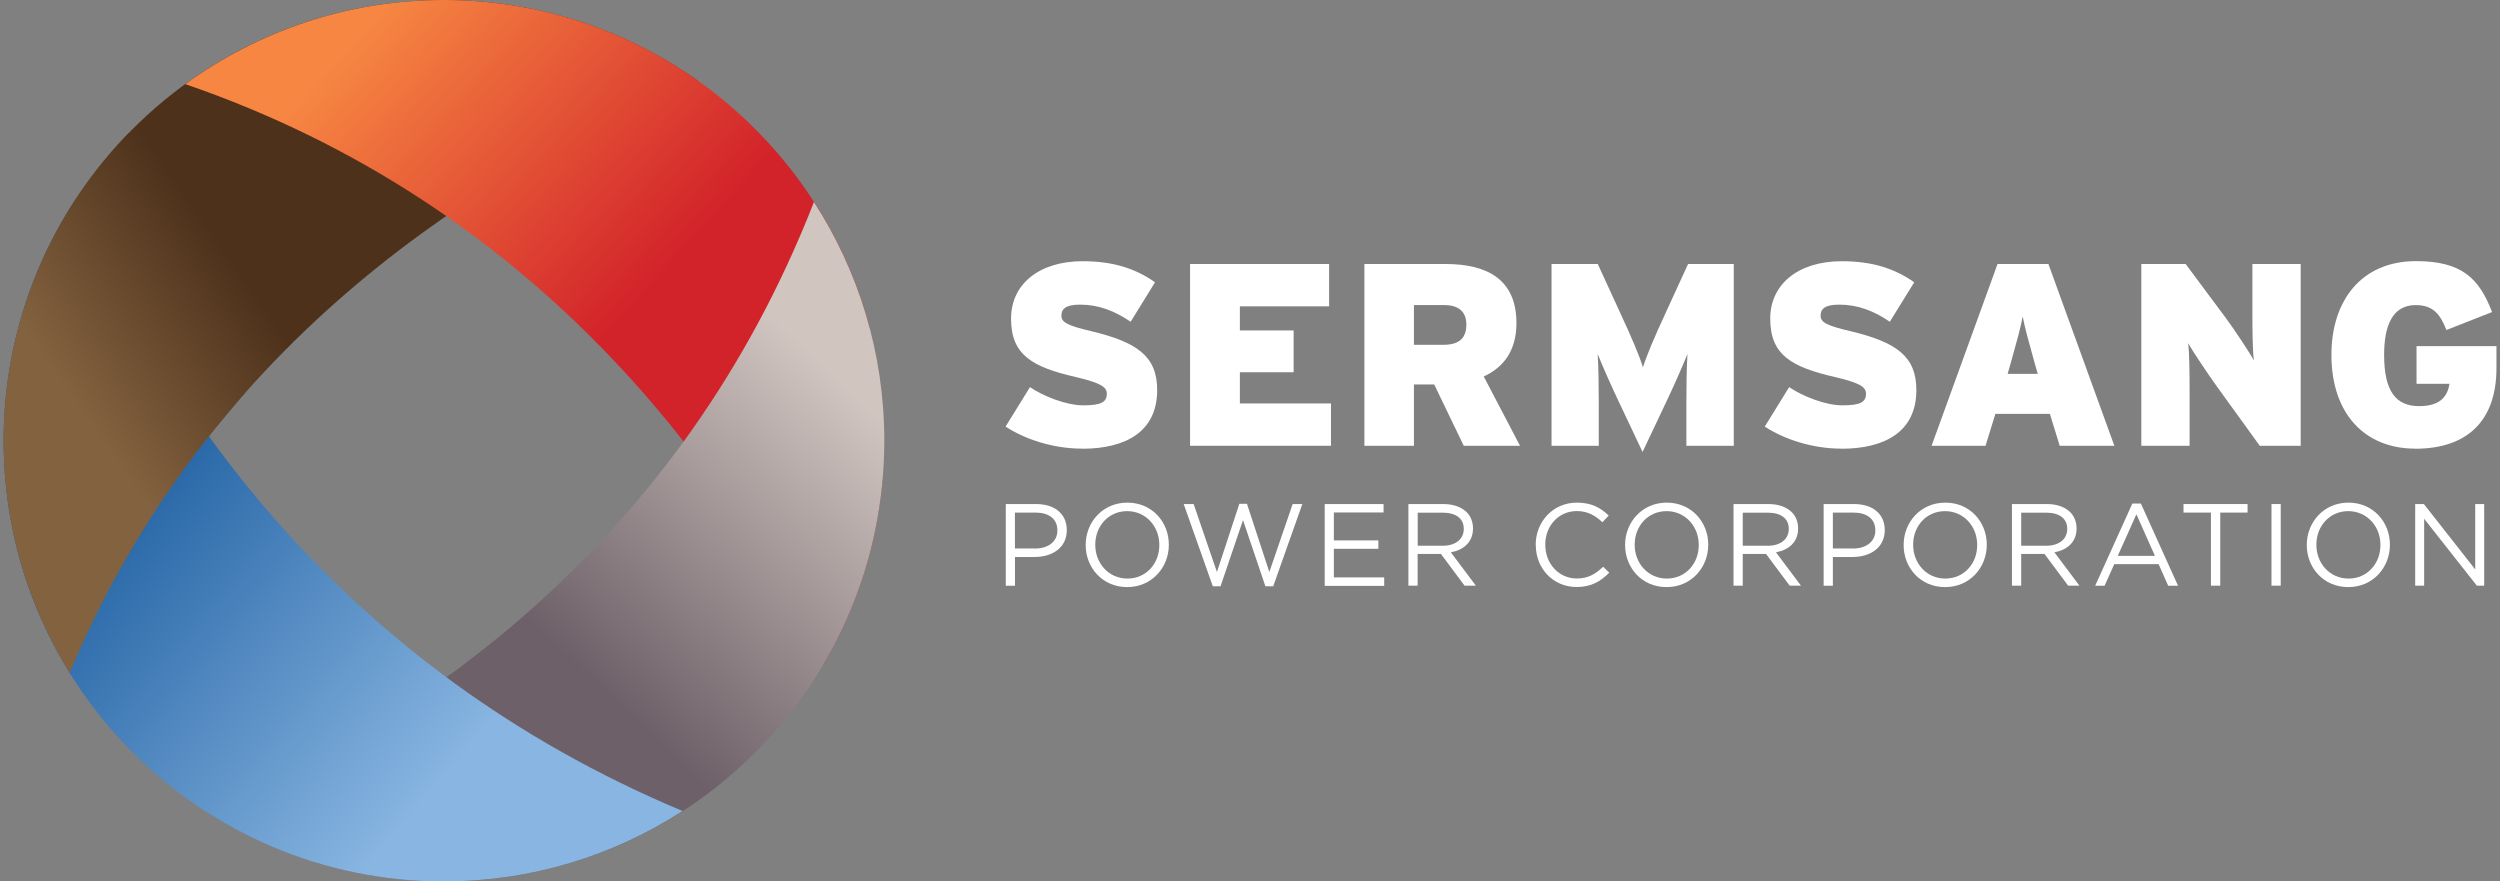
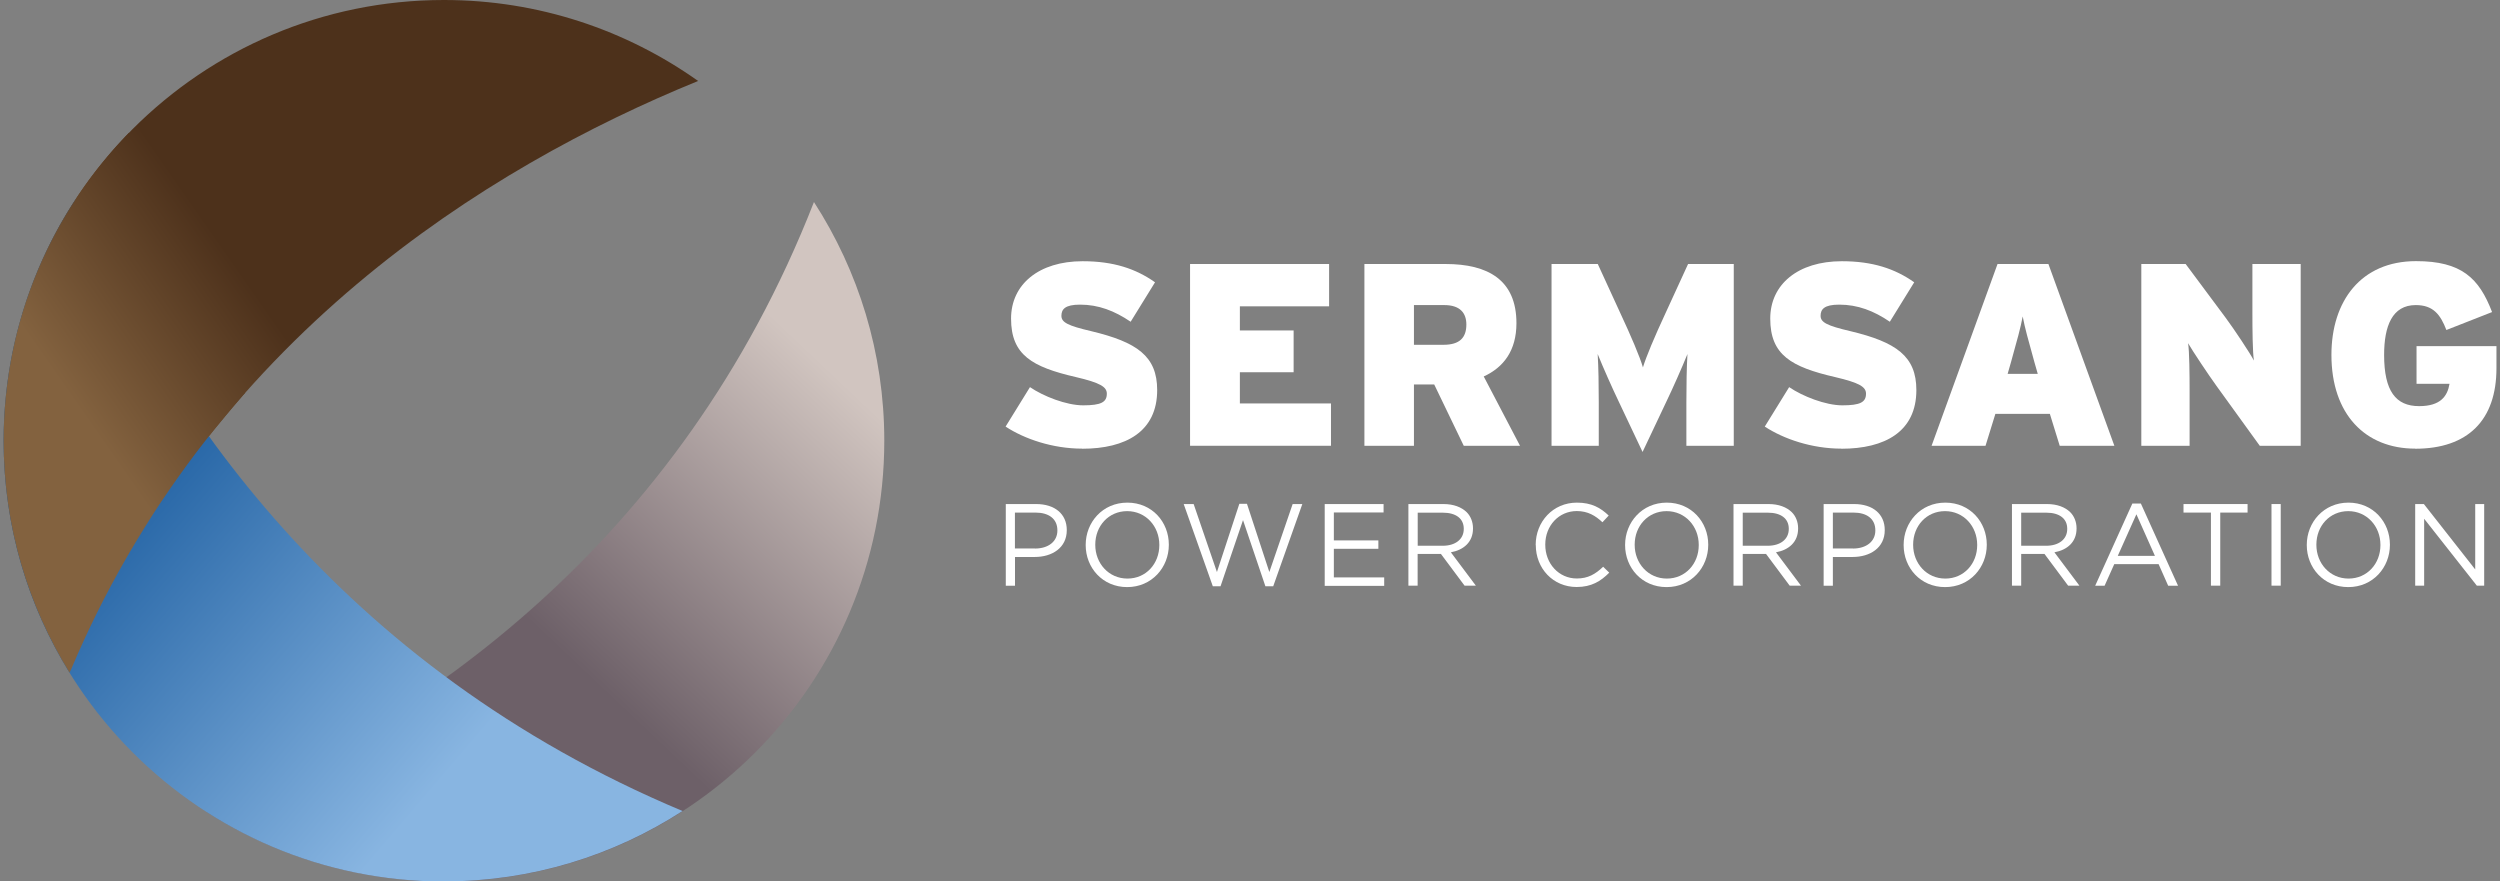
<svg xmlns="http://www.w3.org/2000/svg" width="156" height="55" viewBox="0 0 156 55" fill="none">
  <rect x="0" y="0" width="156" height="55" fill="#808080" stroke="none" />
  <g clip-path="url(#clip0_14057_15640)">
    <path d="M43.563 5.053C39.08 1.875 33.612 0 27.703 0C12.531 0 0.227 12.31 0.227 27.503C0.227 32.813 1.736 37.765 4.341 41.973C13.023 21.197 30.348 10.442 43.563 5.053Z" fill="url(#paint0_linear_14057_15640)" />
-     <path d="M51.378 41.458C53.391 38.045 54.688 34.156 55.062 30.004L54.257 20.43C51.138 8.668 40.432 0 27.703 0C21.671 0 16.097 1.953 11.563 5.249C33.338 12.741 45.201 28.958 51.373 41.458H51.378Z" fill="url(#paint1_linear_14057_15640)" />
    <path d="M12.883 50.652C17.16 53.4 22.241 55.006 27.703 55.006C42.875 55.006 55.18 42.69 55.18 27.503C55.18 22.008 53.564 16.899 50.791 12.607C42.4 34.083 26.037 45.084 12.883 50.658V50.652Z" fill="url(#paint2_linear_14057_15640)" />
    <path d="M27.703 55C33.193 55 38.297 53.383 42.59 50.607C21.084 41.587 10.172 25.225 4.716 12.445C1.881 16.77 0.227 21.941 0.227 27.503C0.227 42.69 12.531 55.006 27.703 55.006V55Z" fill="url(#paint3_linear_14057_15640)" />
    <path d="M12.386 20.738C11.659 18.466 11.391 15.819 11.525 13.155C10.63 12.607 9.848 11.818 9.261 10.755C9.043 10.352 8.584 9.35 8.042 8.293C3.212 13.251 0.227 20.027 0.227 27.503C0.227 32.813 1.736 37.765 4.341 41.973C4.369 41.906 4.403 41.839 4.436 41.772C5.465 39.332 6.611 37.032 7.857 34.867C7.936 34.732 8.008 34.598 8.087 34.469C8.702 33.423 9.333 32.405 9.987 31.414C10.055 31.314 10.121 31.218 10.189 31.118C10.843 30.15 11.514 29.204 12.201 28.297C12.235 28.253 12.268 28.208 12.302 28.163C12.995 27.251 13.711 26.378 14.432 25.522C14.56 25.371 14.689 25.225 14.812 25.074C14.974 24.884 15.136 24.688 15.304 24.503C13.979 23.625 12.9 22.36 12.38 20.743L12.386 20.738Z" fill="url(#paint4_linear_14057_15640)" />
    <path d="M67.523 27.995C65.695 27.995 63.929 27.396 62.749 26.619L64.27 24.157C65.097 24.722 66.534 25.293 67.59 25.293C68.708 25.293 69.066 25.097 69.066 24.565C69.066 24.145 68.664 23.888 67.138 23.53C64.404 22.898 63.09 22.153 63.09 19.881C63.09 17.744 64.823 16.3 67.557 16.3C69.485 16.3 70.877 16.77 72.074 17.615L70.553 20.077C69.547 19.395 68.546 19.009 67.395 19.009C66.456 19.009 66.232 19.3 66.232 19.708C66.232 20.116 66.634 20.324 68.093 20.665C70.945 21.348 72.208 22.221 72.208 24.341C72.208 26.932 70.251 28.001 67.529 28.001L67.523 27.995Z" fill="white" />
    <path d="M74.26 27.816V16.474H82.936V19.115H77.368V20.62H80.722V23.228H77.368V25.175H83.053V27.816H74.26Z" fill="white" />
    <path d="M91.338 27.816L89.494 23.989H88.23V27.816H85.139V16.474H90.204C92.859 16.474 94.626 17.475 94.626 20.167C94.626 21.868 93.832 22.92 92.585 23.491L94.849 27.816H91.333H91.338ZM90.125 19.037H88.23V21.515H90.075C91.092 21.515 91.501 21.062 91.501 20.251C91.501 19.54 91.115 19.037 90.125 19.037Z" fill="white" />
    <path d="M105.23 27.816V25.108C105.23 23.989 105.247 22.97 105.297 22.092C104.956 22.937 104.375 24.246 103.983 25.058L102.496 28.202L101.009 25.058C100.618 24.246 100.036 22.937 99.695 22.092C99.746 22.965 99.763 23.989 99.763 25.108V27.816H96.816V16.474H99.701L101.093 19.507C101.775 20.967 102.34 22.293 102.519 22.926C102.714 22.276 103.229 21.045 103.944 19.507L105.336 16.474H108.187V27.816H105.241H105.23Z" fill="white" />
    <path d="M114.896 27.995C113.068 27.995 111.302 27.396 110.122 26.619L111.643 24.157C112.47 24.722 113.907 25.293 114.963 25.293C116.081 25.293 116.439 25.097 116.439 24.565C116.439 24.145 116.037 23.888 114.511 23.53C111.777 22.898 110.463 22.153 110.463 19.881C110.463 17.744 112.196 16.3 114.93 16.3C116.858 16.3 118.25 16.77 119.447 17.615L117.926 20.077C116.926 19.395 115.919 19.009 114.768 19.009C113.828 19.009 113.605 19.3 113.605 19.708C113.605 20.116 114.007 20.324 115.466 20.665C118.318 21.348 119.581 22.221 119.581 24.341C119.581 26.932 117.624 28.001 114.902 28.001L114.896 27.995Z" fill="white" />
    <path d="M128.526 27.816L127.911 25.824H124.512L123.897 27.816H120.531L124.646 16.474H127.821L131.936 27.816H128.537H128.526ZM126.943 22.584C126.541 21.124 126.362 20.508 126.217 19.747C126.071 20.508 125.892 21.141 125.49 22.584L125.277 23.328H127.156L126.943 22.584Z" fill="white" />
    <path d="M141.009 27.816L138.303 24.073C137.8 23.379 136.827 21.918 136.536 21.415C136.62 21.918 136.631 23.424 136.631 24.347V27.816H133.618V16.474H136.385L138.879 19.826C139.399 20.525 140.399 22.03 140.645 22.5C140.561 21.997 140.55 20.491 140.55 19.568V16.474H143.563V27.816H141.003H141.009Z" fill="white" />
    <path d="M150.708 27.995C147.6 27.995 145.481 25.858 145.481 22.142C145.481 18.785 147.326 16.295 150.759 16.295C153.593 16.295 154.694 17.347 155.505 19.473L152.654 20.592C152.279 19.619 151.827 19.037 150.742 19.037C149.272 19.037 148.769 20.352 148.769 22.148C148.769 24.403 149.495 25.343 150.954 25.343C152.285 25.343 152.721 24.727 152.85 23.95H150.792V21.599H155.779V22.976C155.779 26.216 153.996 28.001 150.708 28.001V27.995Z" fill="white" />
    <path d="M62.755 31.453H64.661C65.807 31.453 66.567 32.063 66.567 33.071V33.087C66.567 34.184 65.651 34.755 64.572 34.755H63.336V36.551H62.761V31.459L62.755 31.453ZM64.583 34.229C65.427 34.229 65.981 33.781 65.981 33.11V33.093C65.981 32.365 65.433 31.985 64.617 31.985H63.331V34.223H64.588L64.583 34.229Z" fill="white" />
    <path d="M67.747 34.016V33.999C67.747 32.595 68.798 31.364 70.347 31.364C71.895 31.364 72.935 32.578 72.935 33.983V33.999C72.935 35.404 71.878 36.635 70.335 36.635C68.793 36.635 67.747 35.421 67.747 34.016ZM72.342 34.016V33.999C72.342 32.841 71.498 31.895 70.335 31.895C69.173 31.895 68.345 32.824 68.345 33.983V33.999C68.345 35.158 69.189 36.103 70.352 36.103C71.515 36.103 72.342 35.175 72.342 34.016Z" fill="white" />
    <path d="M73.857 31.453H74.484L75.937 35.695L77.335 31.437H77.81L79.207 35.695L80.661 31.453H81.265L79.448 36.585H78.961L77.564 32.455L76.161 36.585H75.68L73.863 31.453H73.857Z" fill="white" />
    <path d="M82.656 31.453H86.335V31.979H83.232V33.72H86.01V34.246H83.232V36.031H86.374V36.557H82.662V31.465L82.656 31.453Z" fill="white" />
    <path d="M87.889 31.453H90.075C90.701 31.453 91.199 31.644 91.523 31.963C91.769 32.209 91.915 32.567 91.915 32.964V32.981C91.915 33.826 91.333 34.318 90.534 34.464L92.093 36.545H91.389L89.913 34.565H88.46V36.545H87.884V31.453H87.889ZM90.031 34.055C90.796 34.055 91.339 33.664 91.339 33.009V32.992C91.339 32.365 90.858 31.991 90.036 31.991H88.465V34.055H90.025H90.031Z" fill="white" />
    <path d="M95.827 34.016V33.999C95.827 32.561 96.9 31.364 98.399 31.364C99.321 31.364 99.875 31.688 100.383 32.17L99.992 32.589C99.561 32.181 99.081 31.89 98.393 31.89C97.264 31.89 96.425 32.807 96.425 33.977V33.994C96.425 35.175 97.275 36.098 98.393 36.098C99.092 36.098 99.55 35.829 100.037 35.365L100.417 35.734C99.886 36.271 99.304 36.629 98.382 36.629C96.912 36.629 95.833 35.471 95.833 34.011L95.827 34.016Z" fill="white" />
    <path d="M101.406 34.016V33.999C101.406 32.595 102.463 31.364 104.006 31.364C105.549 31.364 106.594 32.578 106.594 33.983V33.999C106.594 35.404 105.543 36.635 103.995 36.635C102.446 36.635 101.406 35.421 101.406 34.016ZM106.002 34.016V33.999C106.002 32.841 105.157 31.895 103.995 31.895C102.832 31.895 102.004 32.824 102.004 33.983V33.999C102.004 35.158 102.849 36.103 104.011 36.103C105.174 36.103 106.002 35.175 106.002 34.016Z" fill="white" />
    <path d="M108.176 31.453H110.362C110.988 31.453 111.486 31.644 111.81 31.963C112.056 32.209 112.202 32.567 112.202 32.964V32.981C112.202 33.826 111.62 34.318 110.821 34.464L112.38 36.545H111.676L110.2 34.565H108.747V36.545H108.171V31.453H108.176ZM110.312 34.055C111.078 34.055 111.62 33.664 111.62 33.009V32.992C111.62 32.365 111.139 31.991 110.318 31.991H108.747V34.055H110.306H110.312Z" fill="white" />
    <path d="M113.795 31.453H115.701C116.847 31.453 117.608 32.063 117.608 33.071V33.087C117.608 34.184 116.691 34.755 115.606 34.755H114.371V36.551H113.795V31.459V31.453ZM115.623 34.229C116.467 34.229 117.021 33.781 117.021 33.11V33.093C117.021 32.365 116.478 31.985 115.657 31.985H114.371V34.223H115.629L115.623 34.229Z" fill="white" />
    <path d="M118.787 34.016V33.999C118.787 32.595 119.838 31.364 121.387 31.364C122.935 31.364 123.975 32.578 123.975 33.983V33.999C123.975 35.404 122.924 36.635 121.375 36.635C119.827 36.635 118.787 35.421 118.787 34.016ZM123.377 34.016V33.999C123.377 32.841 122.533 31.895 121.37 31.895C120.207 31.895 119.38 32.824 119.38 33.983V33.999C119.38 35.158 120.224 36.103 121.387 36.103C122.549 36.103 123.377 35.175 123.377 34.016Z" fill="white" />
    <path d="M125.551 31.453H127.737C128.363 31.453 128.861 31.644 129.185 31.963C129.431 32.209 129.577 32.567 129.577 32.964V32.981C129.577 33.826 128.995 34.318 128.196 34.464L129.755 36.545H129.051L127.575 34.565H126.122V36.545H125.546V31.453H125.551ZM127.687 34.055C128.453 34.055 128.995 33.664 128.995 33.009V32.992C128.995 32.365 128.514 31.991 127.693 31.991H126.122V34.055H127.681H127.687Z" fill="white" />
    <path d="M133.054 31.42H133.59L135.91 36.551H135.295L134.697 35.203H131.93L131.326 36.551H130.739L133.059 31.42H133.054ZM134.468 34.688L133.311 32.091L132.148 34.688H134.468Z" fill="white" />
    <path d="M137.962 31.985H136.251V31.453H140.248V31.985H138.543V36.545H137.962V31.985Z" fill="white" />
    <path d="M141.741 31.453H142.317V36.545H141.741V31.453Z" fill="white" />
    <path d="M143.943 34.016V33.999C143.943 32.595 145 31.364 146.543 31.364C148.086 31.364 149.131 32.578 149.131 33.983V33.999C149.131 35.404 148.08 36.635 146.532 36.635C144.983 36.635 143.943 35.421 143.943 34.016ZM148.539 34.016V33.999C148.539 32.841 147.695 31.895 146.532 31.895C145.369 31.895 144.542 32.824 144.542 33.983V33.999C144.542 35.158 145.386 36.103 146.548 36.103C147.711 36.103 148.539 35.175 148.539 34.016Z" fill="white" />
    <path d="M150.714 31.453H151.25L154.454 35.533V31.453H155.013V36.545H154.554L151.267 32.371V36.545H150.708V31.453H150.714Z" fill="white" />
  </g>
  <defs>
    <linearGradient id="paint0_linear_14057_15640" x1="5.018" y1="25.656" x2="26.649" y2="10.556" gradientUnits="userSpaceOnUse">
      <stop stop-color="#83623F" />
      <stop offset="0.5" stop-color="#4D311B" />
    </linearGradient>
    <linearGradient id="paint1_linear_14057_15640" x1="23.337" y1="1.164" x2="45.074" y2="20.907" gradientUnits="userSpaceOnUse">
      <stop stop-color="#F68642" />
      <stop offset="0.82" stop-color="#D2232A" />
    </linearGradient>
    <linearGradient id="paint2_linear_14057_15640" x1="53.111" y1="24.352" x2="35.915" y2="42.517" gradientUnits="userSpaceOnUse">
      <stop stop-color="#D1C5C0" />
      <stop offset="0.97" stop-color="#6D6068" />
    </linearGradient>
    <linearGradient id="paint3_linear_14057_15640" x1="27.994" y1="48.157" x2="7.545" y2="30.683" gradientUnits="userSpaceOnUse">
      <stop stop-color="#88B5E1" />
      <stop offset="1" stop-color="#2363A4" />
    </linearGradient>
    <linearGradient id="paint4_linear_14057_15640" x1="5.157" y1="25.858" x2="26.789" y2="10.757" gradientUnits="userSpaceOnUse">
      <stop stop-color="#83623F" />
      <stop offset="0.5" stop-color="#4D311B" />
    </linearGradient>
    <clipPath id="clip0_14057_15640">
      <rect width="156" height="55" fill="white" />
    </clipPath>
  </defs>
</svg>